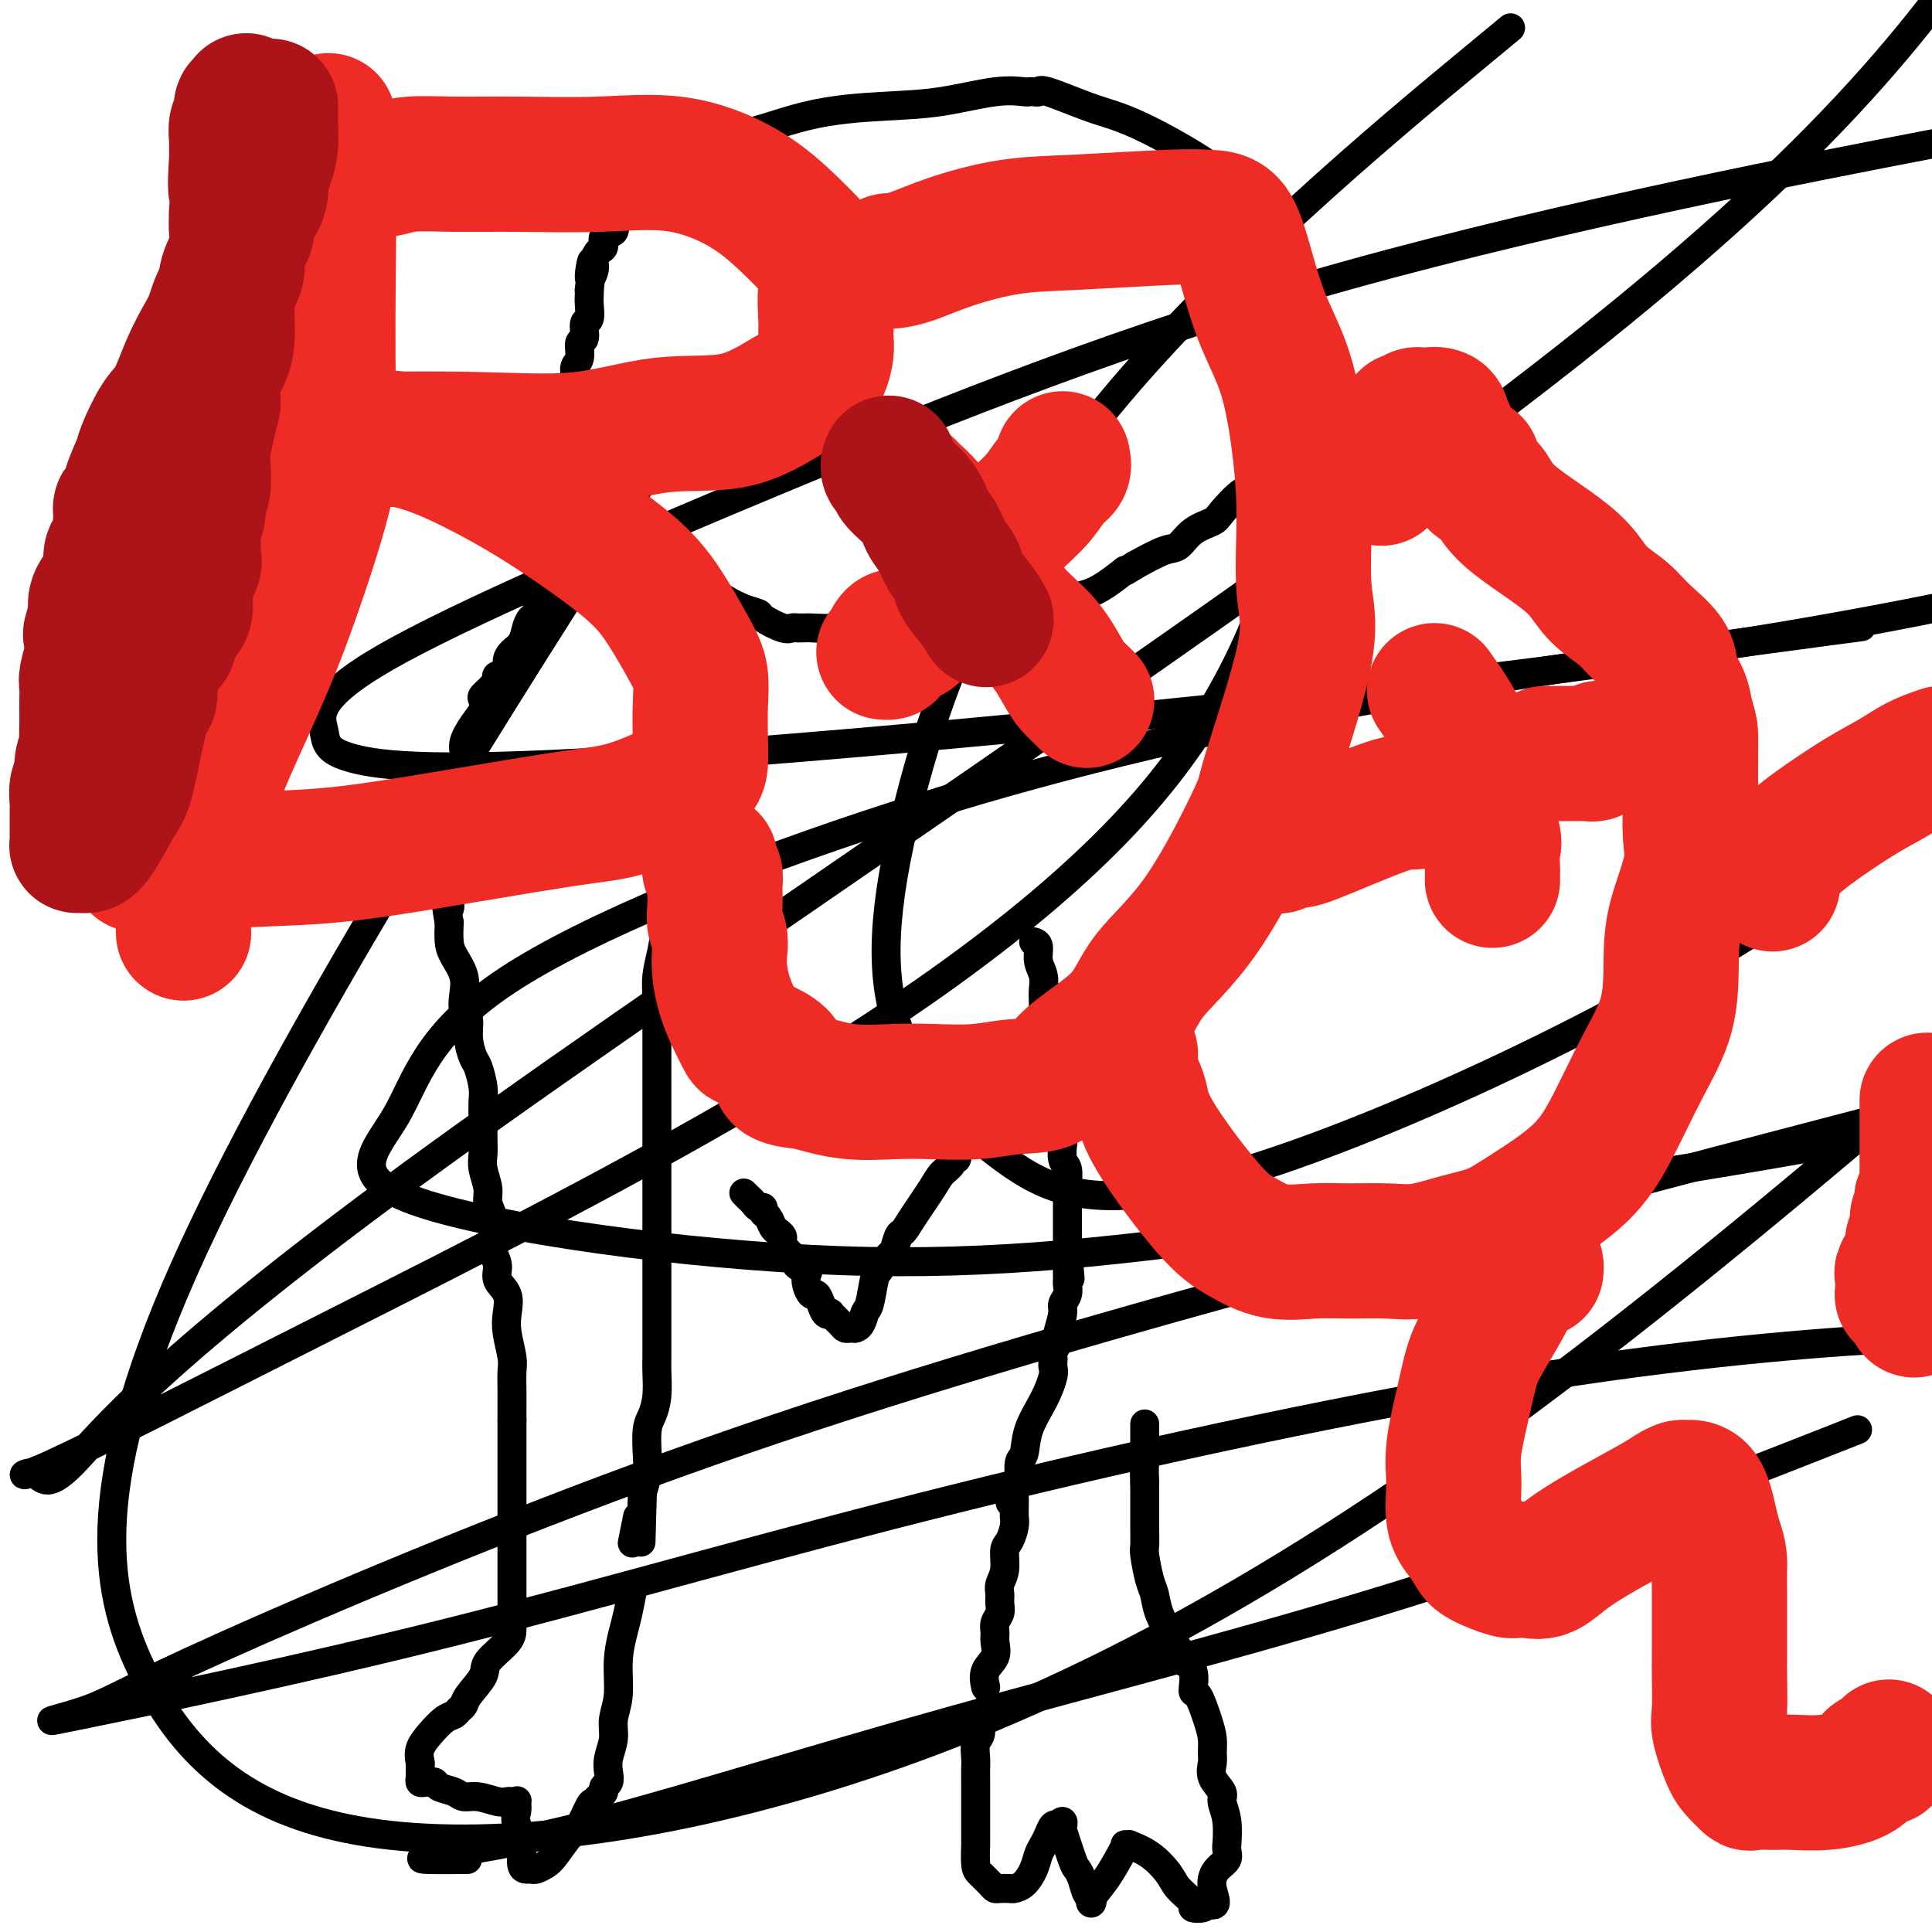
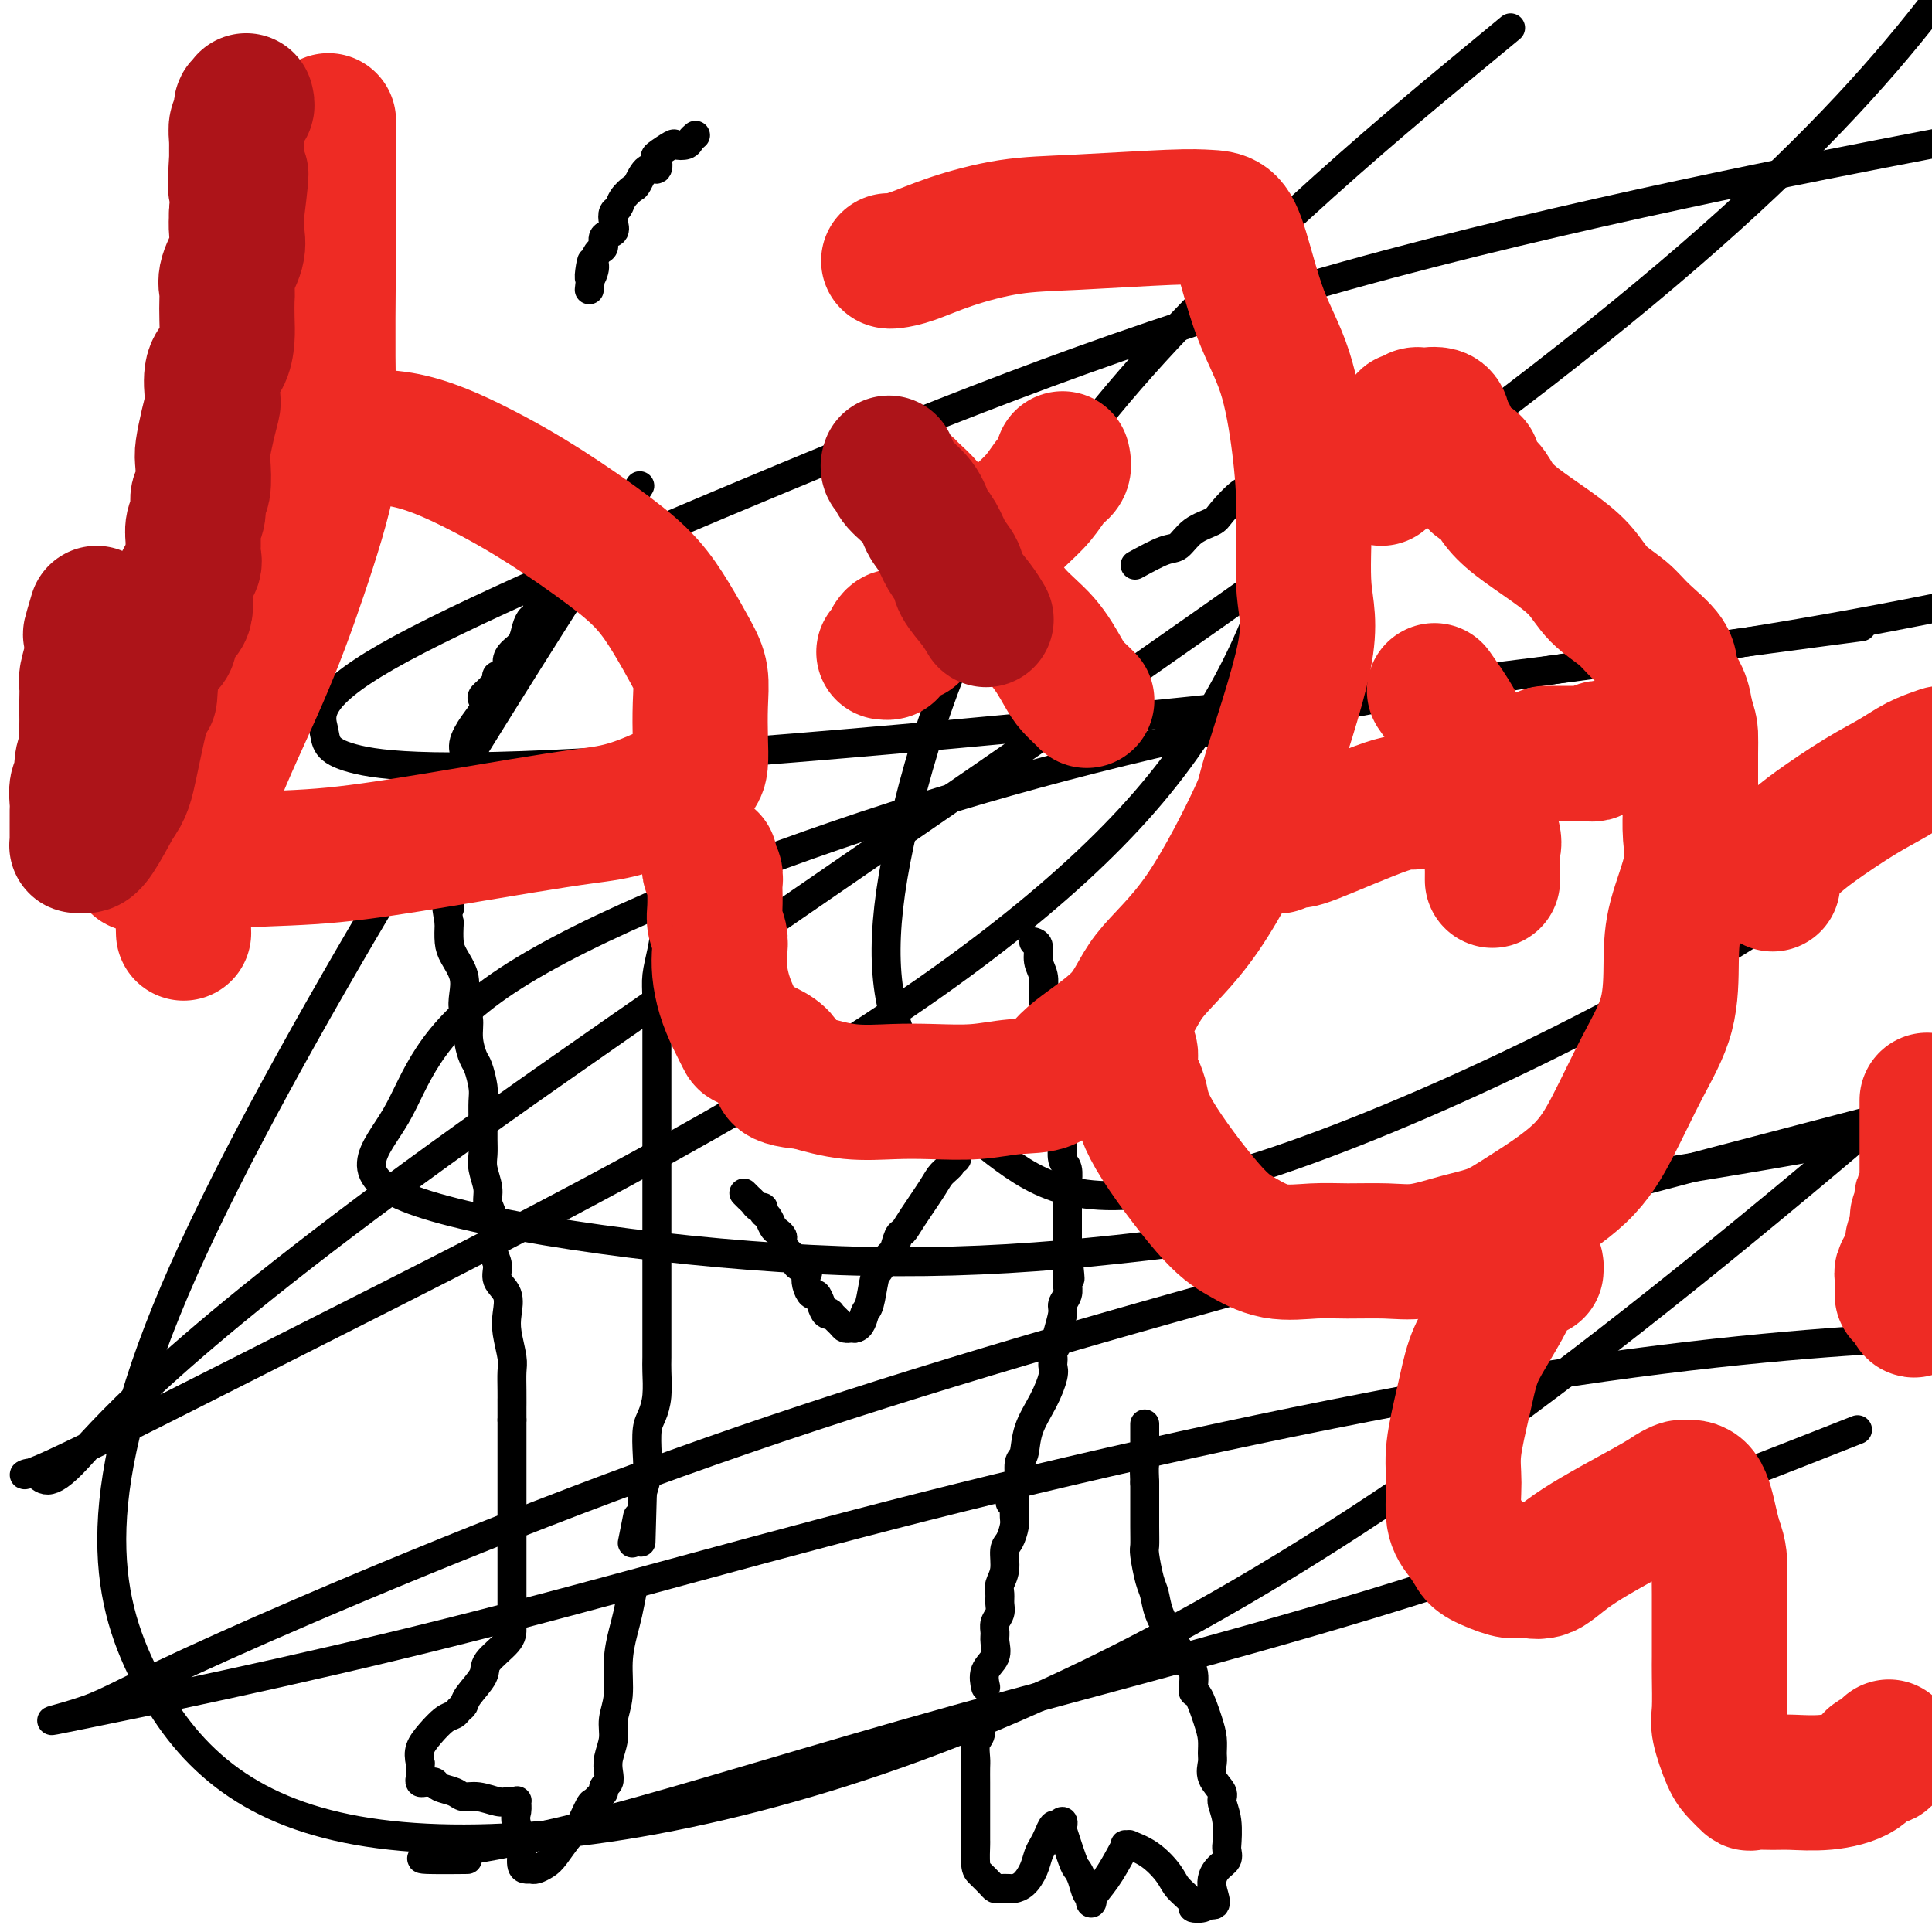
<svg xmlns="http://www.w3.org/2000/svg" viewBox="0 0 400 400" version="1.1">
  <g fill="none" stroke="#000000" stroke-width="6" stroke-linecap="round" stroke-linejoin="round">
    <path d="M154,247c0.331,0.342 0.662,0.683 1,1c0.338,0.317 0.682,0.609 1,1c0.318,0.391 0.610,0.882 1,1c0.390,0.118 0.878,-0.137 1,0c0.122,0.137 -0.121,0.667 0,1c0.121,0.333 0.606,0.470 1,1c0.394,0.530 0.696,1.454 1,2c0.304,0.546 0.611,0.713 1,1c0.389,0.287 0.859,0.693 1,1c0.141,0.307 -0.046,0.516 0,1c0.046,0.484 0.324,1.242 1,2c0.676,0.758 1.750,1.515 2,2c0.250,0.485 -0.322,0.698 0,1c0.322,0.302 1.539,0.692 2,1c0.461,0.308 0.165,0.533 0,1c-0.165,0.467 -0.199,1.176 0,2c0.199,0.824 0.632,1.762 1,2c0.368,0.238 0.671,-0.225 1,0c0.329,0.225 0.683,1.139 1,2c0.317,0.861 0.596,1.670 1,2c0.404,0.330 0.934,0.179 1,0c0.066,-0.179 -0.333,-0.388 0,0c0.333,0.388 1.399,1.372 2,2c0.601,0.628 0.739,0.900 1,1c0.261,0.100 0.646,0.029 1,0c0.354,-0.029 0.677,-0.014 1,0" />
    <path d="M177,275c1.335,-0.170 1.671,-2.095 2,-3c0.329,-0.905 0.651,-0.790 1,-2c0.349,-1.210 0.723,-3.747 1,-5c0.277,-1.253 0.455,-1.224 1,-2c0.545,-0.776 1.456,-2.357 2,-3c0.544,-0.643 0.720,-0.346 1,-1c0.280,-0.654 0.665,-2.258 1,-3c0.335,-0.742 0.619,-0.622 1,-1c0.381,-0.378 0.857,-1.254 2,-3c1.143,-1.746 2.951,-4.362 4,-6c1.049,-1.638 1.339,-2.299 2,-3c0.661,-0.701 1.694,-1.442 2,-2c0.306,-0.558 -0.114,-0.933 0,-1c0.114,-0.067 0.761,0.174 1,0c0.239,-0.174 0.068,-0.764 0,-1c-0.068,-0.236 -0.034,-0.118 0,0" />
    <path d="M214,195c0.453,0.153 0.906,0.305 1,1c0.094,0.695 -0.171,1.932 0,3c0.171,1.068 0.778,1.965 1,3c0.222,1.035 0.060,2.206 0,3c-0.060,0.794 -0.018,1.209 0,2c0.018,0.791 0.012,1.958 0,3c-0.012,1.042 -0.031,1.960 0,3c0.031,1.040 0.112,2.204 0,3c-0.112,0.796 -0.418,1.225 0,2c0.418,0.775 1.561,1.897 2,3c0.439,1.103 0.174,2.186 0,3c-0.174,0.814 -0.257,1.358 0,2c0.257,0.642 0.853,1.382 1,2c0.147,0.618 -0.157,1.116 0,2c0.157,0.884 0.773,2.156 1,3c0.227,0.844 0.065,1.260 0,2c-0.065,0.740 -0.031,1.802 0,2c0.031,0.198 0.061,-0.470 0,0c-0.061,0.470 -0.212,2.077 0,3c0.212,0.923 0.789,1.163 1,2c0.211,0.837 0.057,2.271 0,3c-0.057,0.729 -0.015,0.753 0,1c0.015,0.247 0.004,0.717 0,1c-0.004,0.283 -0.001,0.379 0,1c0.001,0.621 0.000,1.765 0,2c-0.000,0.235 -0.000,-0.441 0,0c0.000,0.441 0.000,1.999 0,3c-0.000,1.001 -0.000,1.443 0,2c0.000,0.557 0.000,1.227 0,2c-0.000,0.773 -0.000,1.649 0,2c0.000,0.351 0.000,0.175 0,0" />
    <path d="M221,259c1.083,10.306 0.290,4.071 0,2c-0.290,-2.071 -0.078,0.022 0,1c0.078,0.978 0.022,0.842 0,1c-0.022,0.158 -0.010,0.609 0,1c0.010,0.391 0.018,0.721 0,1c-0.018,0.279 -0.061,0.506 0,1c0.061,0.494 0.226,1.256 0,2c-0.226,0.744 -0.844,1.469 -1,2c-0.156,0.531 0.151,0.867 0,2c-0.151,1.133 -0.758,3.063 -1,4c-0.242,0.937 -0.117,0.881 0,1c0.117,0.119 0.227,0.413 0,1c-0.227,0.587 -0.792,1.468 -1,2c-0.208,0.532 -0.061,0.717 0,1c0.061,0.283 0.034,0.664 0,1c-0.034,0.336 -0.075,0.626 0,1c0.075,0.374 0.265,0.832 0,2c-0.265,1.168 -0.984,3.046 -2,5c-1.016,1.954 -2.327,3.985 -3,6c-0.673,2.015 -0.706,4.014 -1,5c-0.294,0.986 -0.848,0.958 -1,2c-0.152,1.042 0.100,3.155 0,4c-0.100,0.845 -0.550,0.423 -1,0" />
    <path d="M210,307c-1.702,7.605 -0.456,2.616 0,1c0.456,-1.616 0.122,0.140 0,1c-0.122,0.860 -0.033,0.825 0,1c0.033,0.175 0.010,0.559 0,1c-0.010,0.441 -0.005,0.937 0,1c0.005,0.063 0.011,-0.308 0,0c-0.011,0.308 -0.041,1.296 0,2c0.041,0.704 0.151,1.123 0,2c-0.151,0.877 -0.562,2.213 -1,3c-0.438,0.787 -0.902,1.026 -1,2c-0.098,0.974 0.171,2.684 0,4c-0.171,1.316 -0.782,2.239 -1,3c-0.218,0.761 -0.044,1.359 0,2c0.044,0.641 -0.041,1.326 0,2c0.041,0.674 0.209,1.339 0,2c-0.209,0.661 -0.796,1.320 -1,2c-0.204,0.680 -0.027,1.381 0,2c0.027,0.619 -0.098,1.158 0,2c0.098,0.842 0.418,1.989 0,3c-0.418,1.011 -1.574,1.888 -2,3c-0.426,1.112 -0.122,2.461 0,3c0.122,0.539 0.061,0.270 0,0" />
    <path d="M204,354c-0.453,0.545 -0.906,1.090 -1,2c-0.094,0.910 0.171,2.186 0,3c-0.171,0.814 -0.778,1.168 -1,2c-0.222,0.832 -0.060,2.142 0,3c0.060,0.858 0.016,1.264 0,2c-0.016,0.736 -0.004,1.802 0,3c0.004,1.198 0.001,2.528 0,3c-0.001,0.472 -0.000,0.084 0,1c0.000,0.916 -0.000,3.135 0,4c0.000,0.865 0.002,0.378 0,1c-0.002,0.622 -0.008,2.355 0,3c0.008,0.645 0.030,0.201 0,1c-0.030,0.799 -0.111,2.841 0,4c0.111,1.159 0.415,1.435 1,2c0.585,0.565 1.451,1.420 2,2c0.549,0.580 0.780,0.886 1,1c0.220,0.114 0.430,0.036 1,0c0.570,-0.036 1.501,-0.030 2,0c0.499,0.030 0.568,0.083 1,0c0.432,-0.083 1.229,-0.301 2,-1c0.771,-0.699 1.516,-1.879 2,-3c0.484,-1.121 0.707,-2.181 1,-3c0.293,-0.819 0.656,-1.395 1,-2c0.344,-0.605 0.670,-1.240 1,-2c0.330,-0.760 0.666,-1.646 1,-2c0.334,-0.354 0.667,-0.177 1,0" />
    <path d="M219,378c1.339,-1.827 1.185,-0.394 1,0c-0.185,0.394 -0.401,-0.252 0,1c0.401,1.252 1.417,4.401 2,6c0.583,1.599 0.731,1.648 1,2c0.269,0.352 0.658,1.008 1,2c0.342,0.992 0.636,2.322 1,3c0.364,0.678 0.798,0.704 1,1c0.202,0.296 0.174,0.860 0,1c-0.174,0.140 -0.493,-0.145 0,-1c0.493,-0.855 1.797,-2.281 3,-4c1.203,-1.719 2.305,-3.730 3,-5c0.695,-1.270 0.982,-1.800 1,-2c0.018,-0.200 -0.234,-0.069 0,0c0.234,0.069 0.953,0.076 1,0c0.047,-0.076 -0.578,-0.234 0,0c0.578,0.234 2.360,0.861 4,2c1.640,1.139 3.140,2.789 4,4c0.860,1.211 1.081,1.982 2,3c0.919,1.018 2.535,2.283 3,3c0.465,0.717 -0.221,0.885 0,1c0.221,0.115 1.349,0.176 2,0c0.651,-0.176 0.826,-0.588 1,-1" />
    <path d="M250,394c2.674,1.394 1.357,-1.120 1,-3c-0.357,-1.880 0.244,-3.127 1,-4c0.756,-0.873 1.668,-1.374 2,-2c0.332,-0.626 0.085,-1.379 0,-2c-0.085,-0.621 -0.007,-1.110 0,-1c0.007,0.110 -0.058,0.820 0,0c0.058,-0.820 0.240,-3.168 0,-5c-0.240,-1.832 -0.902,-3.147 -1,-4c-0.098,-0.853 0.366,-1.242 0,-2c-0.366,-0.758 -1.564,-1.884 -2,-3c-0.436,-1.116 -0.109,-2.223 0,-3c0.109,-0.777 0.000,-1.224 0,-2c-0.000,-0.776 0.107,-1.881 0,-3c-0.107,-1.119 -0.429,-2.251 -1,-4c-0.571,-1.749 -1.391,-4.116 -2,-5c-0.609,-0.884 -1.007,-0.285 -1,-1c0.007,-0.715 0.420,-2.742 0,-4c-0.420,-1.258 -1.675,-1.746 -2,-2c-0.325,-0.254 0.278,-0.274 0,-1c-0.278,-0.726 -1.436,-2.159 -2,-3c-0.564,-0.841 -0.533,-1.090 -1,-2c-0.467,-0.910 -1.432,-2.480 -2,-4c-0.568,-1.520 -0.741,-2.990 -1,-4c-0.259,-1.010 -0.605,-1.561 -1,-3c-0.395,-1.439 -0.838,-3.767 -1,-5c-0.162,-1.233 -0.044,-1.370 0,-2c0.044,-0.630 0.012,-1.751 0,-4c-0.012,-2.249 -0.006,-5.624 0,-9" />
    <path d="M237,307c-0.155,-3.745 -0.041,-3.107 0,-4c0.041,-0.893 0.011,-3.317 0,-5c-0.011,-1.683 -0.003,-2.624 0,-3c0.003,-0.376 0.002,-0.188 0,0" />
    <path d="M141,170c0.089,0.981 0.179,1.962 0,4c-0.179,2.038 -0.626,5.132 -1,7c-0.374,1.868 -0.675,2.509 -1,4c-0.325,1.491 -0.676,3.833 -1,6c-0.324,2.167 -0.623,4.158 -1,6c-0.377,1.842 -0.833,3.533 -1,5c-0.167,1.467 -0.045,2.709 0,5c0.045,2.291 0.012,5.630 0,7c-0.012,1.370 -0.003,0.772 0,2c0.003,1.228 0.001,4.283 0,6c-0.001,1.717 -0.000,2.096 0,3c0.000,0.904 0.000,2.333 0,4c-0.000,1.667 -0.000,3.573 0,5c0.000,1.427 0.000,2.375 0,4c-0.000,1.625 -0.000,3.929 0,6c0.000,2.071 0.000,3.911 0,6c-0.000,2.089 -0.000,4.427 0,6c0.000,1.573 0.000,2.382 0,4c-0.000,1.618 -0.000,4.045 0,6c0.000,1.955 0.001,3.439 0,5c-0.001,1.561 -0.003,3.198 0,5c0.003,1.802 0.011,3.768 0,5c-0.011,1.232 -0.042,1.729 0,3c0.042,1.271 0.156,3.315 0,5c-0.156,1.685 -0.580,3.009 -1,4c-0.420,0.991 -0.834,1.647 -1,3c-0.166,1.353 -0.083,3.403 0,5c0.083,1.597 0.167,2.742 0,4c-0.167,1.258 -0.583,2.629 -1,4" />
    <path d="M133,309c-0.500,17.833 -0.250,8.917 0,0" />
    <path d="M132,314c-0.417,2.083 -0.833,4.167 -1,5c-0.167,0.833 -0.083,0.417 0,0" />
    <path d="M131,329c-0.342,1.794 -0.684,3.589 -1,5c-0.316,1.411 -0.605,2.439 -1,4c-0.395,1.561 -0.894,3.657 -1,6c-0.106,2.343 0.182,4.935 0,7c-0.182,2.065 -0.832,3.604 -1,5c-0.168,1.396 0.147,2.650 0,4c-0.147,1.350 -0.757,2.795 -1,4c-0.243,1.205 -0.121,2.168 0,3c0.121,0.832 0.239,1.533 0,2c-0.239,0.467 -0.837,0.699 -1,1c-0.163,0.301 0.108,0.669 0,1c-0.108,0.331 -0.594,0.625 -1,1c-0.406,0.375 -0.731,0.832 -1,1c-0.269,0.168 -0.480,0.048 -1,1c-0.520,0.952 -1.347,2.977 -2,4c-0.653,1.023 -1.131,1.045 -2,2c-0.869,0.955 -2.131,2.845 -3,4c-0.869,1.155 -1.347,1.577 -2,2c-0.653,0.423 -1.481,0.848 -2,1c-0.519,0.152 -0.730,0.033 -1,0c-0.270,-0.033 -0.598,0.022 -1,0c-0.402,-0.022 -0.877,-0.121 -1,-1c-0.123,-0.879 0.108,-2.537 0,-4c-0.108,-1.463 -0.554,-2.732 -1,-4" />
    <path d="M107,378c-0.461,-1.951 -0.112,-2.327 0,-3c0.112,-0.673 -0.013,-1.643 0,-2c0.013,-0.357 0.163,-0.100 0,0c-0.163,0.100 -0.638,0.042 -1,0c-0.362,-0.042 -0.609,-0.067 -1,0c-0.391,0.067 -0.924,0.225 -2,0c-1.076,-0.225 -2.694,-0.835 -4,-1c-1.306,-0.165 -2.300,0.113 -3,0c-0.700,-0.113 -1.104,-0.619 -2,-1c-0.896,-0.381 -2.282,-0.637 -3,-1c-0.718,-0.363 -0.767,-0.832 -1,-1c-0.233,-0.168 -0.651,-0.033 -1,0c-0.349,0.033 -0.629,-0.035 -1,0c-0.371,0.035 -0.831,0.174 -1,0c-0.169,-0.174 -0.045,-0.662 0,-1c0.045,-0.338 0.013,-0.525 0,-1c-0.013,-0.475 -0.006,-1.237 0,-2" />
    <path d="M87,365c-0.235,-1.162 -0.323,-2.066 0,-3c0.323,-0.934 1.057,-1.899 2,-3c0.943,-1.101 2.096,-2.337 3,-3c0.904,-0.663 1.560,-0.751 2,-1c0.440,-0.249 0.664,-0.659 1,-1c0.336,-0.341 0.784,-0.612 1,-1c0.216,-0.388 0.202,-0.893 1,-2c0.798,-1.107 2.410,-2.814 3,-4c0.590,-1.186 0.158,-1.849 1,-3c0.842,-1.151 2.958,-2.790 4,-4c1.042,-1.210 1.011,-1.993 1,-3c-0.011,-1.007 -0.003,-2.239 0,-3c0.003,-0.761 0.001,-1.051 0,-2c-0.001,-0.949 -0.000,-2.556 0,-4c0.000,-1.444 0.000,-2.726 0,-3c-0.000,-0.274 -0.000,0.460 0,0c0.000,-0.460 0.000,-2.114 0,-3c-0.000,-0.886 -0.000,-1.002 0,-2c0.000,-0.998 0.000,-2.876 0,-4c-0.000,-1.124 -0.000,-1.493 0,-2c0.000,-0.507 0.000,-1.150 0,-2c-0.000,-0.850 -0.000,-1.907 0,-3c0.000,-1.093 0.000,-2.224 0,-3c-0.000,-0.776 -0.000,-1.198 0,-2c0.000,-0.802 0.000,-1.985 0,-3c-0.000,-1.015 -0.000,-1.861 0,-3c0.000,-1.139 0.000,-2.569 0,-4" />
    <path d="M106,294c-0.001,-7.206 -0.004,-3.722 0,-3c0.004,0.722 0.015,-1.317 0,-3c-0.015,-1.683 -0.054,-3.010 0,-4c0.054,-0.990 0.203,-1.644 0,-3c-0.203,-1.356 -0.757,-3.416 -1,-5c-0.243,-1.584 -0.174,-2.693 0,-4c0.174,-1.307 0.453,-2.813 0,-4c-0.453,-1.187 -1.637,-2.054 -2,-3c-0.363,-0.946 0.095,-1.972 0,-3c-0.095,-1.028 -0.742,-2.059 -1,-3c-0.258,-0.941 -0.125,-1.792 0,-3c0.125,-1.208 0.244,-2.774 0,-4c-0.244,-1.226 -0.850,-2.112 -1,-3c-0.150,-0.888 0.156,-1.776 0,-3c-0.156,-1.224 -0.774,-2.782 -1,-4c-0.226,-1.218 -0.060,-2.096 0,-3c0.060,-0.904 0.013,-1.836 0,-3c-0.013,-1.164 0.008,-2.561 0,-4c-0.008,-1.439 -0.045,-2.919 0,-4c0.045,-1.081 0.171,-1.764 0,-3c-0.171,-1.236 -0.638,-3.026 -1,-4c-0.362,-0.974 -0.619,-1.131 -1,-2c-0.381,-0.869 -0.885,-2.451 -1,-4c-0.115,-1.549 0.159,-3.065 0,-4c-0.159,-0.935 -0.750,-1.288 -1,-2c-0.250,-0.712 -0.158,-1.782 0,-3c0.158,-1.218 0.383,-2.584 0,-4c-0.383,-1.416 -1.372,-2.881 -2,-4c-0.628,-1.119 -0.894,-1.891 -1,-3c-0.106,-1.109 -0.053,-2.554 0,-4" />
    <path d="M93,191c-1.083,-5.818 -0.290,-3.362 0,-3c0.290,0.362 0.078,-1.368 0,-3c-0.078,-1.632 -0.021,-3.164 0,-4c0.021,-0.836 0.006,-0.975 0,-2c-0.006,-1.025 -0.003,-2.936 0,-4c0.003,-1.064 0.005,-1.282 0,-2c-0.005,-0.718 -0.018,-1.935 0,-3c0.018,-1.065 0.065,-1.979 0,-3c-0.065,-1.021 -0.243,-2.148 0,-3c0.243,-0.852 0.908,-1.428 1,-2c0.092,-0.572 -0.388,-1.140 0,-2c0.388,-0.860 1.646,-2.013 2,-3c0.354,-0.987 -0.194,-1.808 0,-3c0.194,-1.192 1.130,-2.756 2,-4c0.870,-1.244 1.673,-2.169 2,-3c0.327,-0.831 0.177,-1.567 0,-2c-0.177,-0.433 -0.379,-0.563 0,-1c0.379,-0.437 1.341,-1.181 2,-2c0.659,-0.819 1.016,-1.714 1,-2c-0.016,-0.286 -0.404,0.038 0,0c0.404,-0.038 1.600,-0.436 2,-1c0.400,-0.564 0.005,-1.293 0,-2c-0.005,-0.707 0.380,-1.392 1,-2c0.620,-0.608 1.474,-1.140 2,-2c0.526,-0.860 0.723,-2.046 1,-3c0.277,-0.954 0.635,-1.674 1,-2c0.365,-0.326 0.739,-0.259 1,-1c0.261,-0.741 0.410,-2.291 1,-3c0.590,-0.709 1.620,-0.575 2,-1c0.380,-0.425 0.108,-1.407 0,-2c-0.108,-0.593 -0.054,-0.796 0,-1" />
-     <path d="M114,120c3.199,-6.473 1.197,-2.654 1,-2c-0.197,0.654 1.410,-1.857 2,-3c0.590,-1.143 0.162,-0.917 0,-1c-0.162,-0.083 -0.057,-0.476 0,-1c0.057,-0.524 0.068,-1.180 0,-2c-0.068,-0.820 -0.214,-1.805 0,-3c0.214,-1.195 0.789,-2.600 1,-3c0.211,-0.400 0.056,0.206 0,0c-0.056,-0.206 -0.015,-1.225 0,-2c0.015,-0.775 0.004,-1.306 0,-2c-0.004,-0.694 -0.001,-1.552 0,-2c0.001,-0.448 0.000,-0.488 0,-1c-0.000,-0.512 -0.000,-1.497 0,-2c0.000,-0.503 0.000,-0.524 0,-1c-0.000,-0.476 -0.000,-1.406 0,-2c0.000,-0.594 0.000,-0.851 0,-2c-0.000,-1.149 -0.001,-3.189 0,-4c0.001,-0.811 0.004,-0.391 0,-1c-0.004,-0.609 -0.016,-2.246 0,-3c0.016,-0.754 0.061,-0.623 0,-1c-0.061,-0.377 -0.228,-1.261 0,-2c0.228,-0.739 0.850,-1.334 1,-2c0.150,-0.666 -0.171,-1.405 0,-2c0.171,-0.595 0.834,-1.047 1,-2c0.166,-0.953 -0.166,-2.409 0,-3c0.166,-0.591 0.829,-0.319 1,-1c0.171,-0.681 -0.150,-2.315 0,-3c0.150,-0.685 0.772,-0.421 1,-1c0.228,-0.579 0.061,-2.002 0,-3c-0.061,-0.998 -0.018,-1.571 0,-2c0.018,-0.429 0.009,-0.715 0,-1" />
    <path d="M122,60c1.174,-9.925 0.109,-4.738 0,-3c-0.109,1.738 0.739,0.028 1,-1c0.261,-1.028 -0.066,-1.374 0,-2c0.066,-0.626 0.526,-1.532 1,-2c0.474,-0.468 0.963,-0.496 1,-1c0.037,-0.504 -0.379,-1.482 0,-2c0.379,-0.518 1.554,-0.575 2,-1c0.446,-0.425 0.165,-1.217 0,-2c-0.165,-0.783 -0.214,-1.555 0,-2c0.214,-0.445 0.690,-0.562 1,-1c0.310,-0.438 0.455,-1.198 1,-2c0.545,-0.802 1.492,-1.648 2,-2c0.508,-0.352 0.578,-0.212 1,-1c0.422,-0.788 1.196,-2.506 2,-3c0.804,-0.494 1.639,0.235 2,0c0.361,-0.235 0.247,-1.435 0,-2c-0.247,-0.565 -0.627,-0.494 0,-1c0.627,-0.506 2.262,-1.589 3,-2c0.738,-0.411 0.579,-0.152 1,0c0.421,0.152 1.421,0.195 2,0c0.579,-0.195 0.737,-0.627 1,-1c0.263,-0.373 0.632,-0.686 1,-1" />
-     <path d="M144,28c3.441,-1.799 4.544,0.204 8,0c3.456,-0.204 9.266,-2.615 15,-4c5.734,-1.385 11.392,-1.744 16,-2c4.608,-0.256 8.166,-0.408 12,-1c3.834,-0.592 7.945,-1.622 11,-2c3.055,-0.378 5.054,-0.104 6,0c0.946,0.104 0.839,0.038 1,0c0.161,-0.038 0.589,-0.047 1,0c0.411,0.047 0.804,0.149 1,0c0.196,-0.149 0.193,-0.550 2,0c1.807,0.550 5.422,2.050 8,3c2.578,0.950 4.119,1.350 6,2c1.881,0.650 4.100,1.551 7,3c2.900,1.449 6.479,3.448 9,5c2.521,1.552 3.984,2.658 5,3c1.016,0.342 1.585,-0.079 2,0c0.415,0.079 0.674,0.657 1,1c0.326,0.343 0.717,0.452 1,1c0.283,0.548 0.457,1.536 1,2c0.543,0.464 1.455,0.403 2,1c0.545,0.597 0.724,1.853 1,3c0.276,1.147 0.650,2.185 1,3c0.350,0.815 0.675,1.408 1,2" />
    <path d="M262,48c1.467,2.754 1.636,3.638 2,4c0.364,0.362 0.924,0.203 1,1c0.076,0.797 -0.334,2.551 0,4c0.334,1.449 1.410,2.593 2,4c0.590,1.407 0.694,3.077 1,4c0.306,0.923 0.814,1.100 1,2c0.186,0.900 0.050,2.525 0,3c-0.050,0.475 -0.013,-0.200 0,0c0.013,0.200 0.004,1.275 0,2c-0.004,0.725 -0.001,1.101 0,2c0.001,0.899 -0.000,2.320 0,3c0.000,0.680 0.002,0.618 0,1c-0.002,0.382 -0.009,1.208 0,2c0.009,0.792 0.032,1.549 0,2c-0.032,0.451 -0.121,0.596 0,1c0.121,0.404 0.451,1.067 0,2c-0.451,0.933 -1.682,2.137 -2,3c-0.318,0.863 0.276,1.384 0,2c-0.276,0.616 -1.422,1.325 -2,2c-0.578,0.675 -0.590,1.316 -1,2c-0.410,0.684 -1.220,1.412 -2,2c-0.780,0.588 -1.530,1.036 -2,2c-0.470,0.964 -0.660,2.445 -1,3c-0.340,0.555 -0.829,0.184 -2,1c-1.171,0.816 -3.024,2.819 -4,4c-0.976,1.181 -1.074,1.540 -2,2c-0.926,0.460 -2.681,1.020 -4,2c-1.319,0.980 -2.201,2.379 -3,3c-0.799,0.621 -1.514,0.463 -3,1c-1.486,0.537 -3.743,1.768 -6,3" />
-     <path d="M235,117c-3.978,2.550 -1.923,0.925 -2,1c-0.077,0.075 -2.286,1.851 -4,3c-1.714,1.149 -2.934,1.671 -4,2c-1.066,0.329 -1.978,0.465 -3,1c-1.022,0.535 -2.153,1.468 -4,2c-1.847,0.532 -4.410,0.664 -6,1c-1.590,0.336 -2.209,0.875 -3,1c-0.791,0.125 -1.755,-0.163 -3,0c-1.245,0.163 -2.770,0.776 -4,1c-1.230,0.224 -2.166,0.060 -3,0c-0.834,-0.060 -1.567,-0.016 -3,0c-1.433,0.016 -3.566,0.003 -5,0c-1.434,-0.003 -2.169,0.003 -3,0c-0.831,-0.003 -1.757,-0.015 -3,0c-1.243,0.015 -2.801,0.057 -5,0c-2.199,-0.057 -5.037,-0.211 -6,0c-0.963,0.211 -0.051,0.789 -1,1c-0.949,0.211 -3.760,0.056 -5,0c-1.240,-0.056 -0.910,-0.013 -1,0c-0.090,0.013 -0.599,-0.003 -1,0c-0.401,0.003 -0.694,0.026 -1,0c-0.306,-0.026 -0.626,-0.100 -1,0c-0.374,0.100 -0.803,0.374 -2,0c-1.197,-0.374 -3.161,-1.398 -4,-2c-0.839,-0.602 -0.553,-0.784 -1,-1c-0.447,-0.216 -1.628,-0.467 -3,-1c-1.372,-0.533 -2.935,-1.349 -4,-2c-1.065,-0.651 -1.633,-1.137 -3,-2c-1.367,-0.863 -3.533,-2.104 -5,-3c-1.467,-0.896 -2.233,-1.448 -3,-2" />
    <path d="M139,117c-5.271,-2.611 -3.948,-2.639 -4,-3c-0.052,-0.361 -1.480,-1.055 -3,-2c-1.520,-0.945 -3.132,-2.141 -4,-3c-0.868,-0.859 -0.991,-1.381 -2,-2c-1.009,-0.619 -2.904,-1.336 -4,-2c-1.096,-0.664 -1.394,-1.274 -2,-2c-0.606,-0.726 -1.522,-1.567 -2,-2c-0.478,-0.433 -0.520,-0.456 -1,-1c-0.480,-0.544 -1.398,-1.608 -2,-2c-0.602,-0.392 -0.886,-0.112 -1,0c-0.114,0.112 -0.057,0.056 0,0" />
    <path d="M263,66c1.602,0.548 3.203,1.096 4,4c0.797,2.904 0.789,8.164 1,15c0.211,6.836 0.639,15.248 -3,29c-3.639,13.752 -11.347,32.845 -28,52c-16.653,19.155 -42.251,38.371 -73,57c-30.749,18.629 -66.650,36.669 -95,51c-28.350,14.331 -49.148,24.952 -58,29c-8.852,4.048 -5.756,1.524 -4,2c1.756,0.476 2.172,3.952 8,-2c5.828,-5.952 17.069,-21.333 76,-64c58.931,-42.667 165.552,-112.619 228,-161c62.448,-48.381 80.724,-75.190 99,-102" />
    <path d="M122,117c9.065,-14.246 18.131,-28.491 0,0c-18.131,28.491 -63.457,99.720 -84,146c-20.543,46.280 -16.303,67.611 -8,84c8.303,16.389 20.669,27.836 44,32c23.331,4.164 57.628,1.044 97,-11c39.372,-12.044 83.821,-33.013 140,-74c56.179,-40.987 124.090,-101.994 192,-163" />
    <path d="M304,13c7.587,-6.276 15.175,-12.551 0,0c-15.175,12.551 -53.112,43.930 -77,74c-23.888,30.070 -33.726,58.832 -39,80c-5.274,21.168 -5.982,34.741 -2,46c3.982,11.259 12.655,20.203 22,27c9.345,6.797 19.362,11.445 48,3c28.638,-8.445 75.897,-29.984 110,-52c34.103,-22.016 55.052,-44.508 76,-67" />
    <path d="M399,30c10.678,-2.054 21.356,-4.109 0,0c-21.356,4.109 -74.745,14.380 -120,27c-45.255,12.620 -82.375,27.587 -117,42c-34.625,14.413 -66.756,28.270 -82,37c-15.244,8.730 -13.601,12.331 -13,15c0.601,2.669 0.161,4.406 6,6c5.839,1.594 17.957,3.044 63,0c45.043,-3.044 123.012,-10.584 175,-17c51.988,-6.416 77.994,-11.708 104,-17" />
    <path d="M376,131c8.167,-1.081 16.333,-2.162 0,0c-16.333,2.162 -57.166,7.568 -93,14c-35.834,6.432 -66.670,13.890 -98,24c-31.330,10.110 -63.153,22.871 -80,34c-16.847,11.129 -18.719,20.625 -23,28c-4.281,7.375 -10.970,12.628 5,18c15.970,5.372 54.600,10.863 87,12c32.400,1.137 58.569,-2.078 94,-7c35.431,-4.922 80.123,-11.549 110,-17c29.877,-5.451 44.938,-9.725 60,-14" />
    <path d="M376,235c10.208,-2.671 20.416,-5.342 0,0c-20.416,5.342 -71.455,18.696 -116,31c-44.545,12.304 -82.594,23.556 -120,37c-37.406,13.444 -74.168,29.080 -94,38c-19.832,8.920 -22.733,11.125 -28,13c-5.267,1.875 -12.898,3.419 -1,1c11.898,-2.419 43.326,-8.803 76,-17c32.674,-8.197 66.593,-18.207 106,-28c39.407,-9.793 84.302,-19.367 120,-25c35.698,-5.633 62.199,-7.324 75,-8c12.801,-0.676 11.900,-0.338 11,0" />
    <path d="M377,299c6.577,-2.591 13.155,-5.181 0,0c-13.155,5.181 -46.042,18.134 -80,29c-33.958,10.866 -68.986,19.643 -99,28c-30.014,8.357 -55.015,16.292 -73,21c-17.985,4.708 -28.955,6.190 -34,7c-5.045,0.810 -4.166,0.949 -2,1c2.166,0.051 5.619,0.015 7,0c1.381,-0.015 0.691,-0.007 0,0" />
  </g>
  <g fill="none" stroke="#EE2B24" stroke-width="28" stroke-linecap="round" stroke-linejoin="round">
    <path d="M68,25c0.003,1.385 0.005,2.770 0,5c-0.005,2.230 -0.018,5.304 0,8c0.018,2.696 0.068,5.012 0,13c-0.068,7.988 -0.254,21.646 0,30c0.254,8.354 0.947,11.404 0,17c-0.947,5.596 -3.536,13.740 -6,21c-2.464,7.260 -4.804,13.637 -8,21c-3.196,7.363 -7.249,15.710 -10,23c-2.751,7.290 -4.201,13.521 -5,18c-0.799,4.479 -0.946,7.206 -1,9c-0.054,1.794 -0.015,2.655 0,3c0.015,0.345 0.008,0.172 0,0" />
-     <path d="M74,36c0.229,0.114 0.458,0.228 1,0c0.542,-0.228 1.397,-0.797 2,-1c0.603,-0.203 0.953,-0.040 1,0c0.047,0.040 -0.208,-0.042 0,0c0.208,0.042 0.880,0.208 2,0c1.120,-0.208 2.687,-0.791 5,-1c2.313,-0.209 5.371,-0.043 9,0c3.629,0.043 7.829,-0.036 13,0c5.171,0.036 11.313,0.186 17,0c5.687,-0.186 10.917,-0.709 16,0c5.083,0.709 10.017,2.650 14,5c3.983,2.350 7.014,5.108 10,8c2.986,2.892 5.925,5.916 7,8c1.075,2.084 0.284,3.226 0,5c-0.284,1.774 -0.063,4.180 0,6c0.063,1.820 -0.034,3.052 0,4c0.034,0.948 0.197,1.610 0,3c-0.197,1.390 -0.755,3.508 -2,5c-1.245,1.492 -3.178,2.357 -6,4c-2.822,1.643 -6.535,4.062 -11,5c-4.465,0.938 -9.682,0.395 -15,1c-5.318,0.605 -10.736,2.358 -17,3c-6.264,0.642 -13.375,0.172 -22,0c-8.625,-0.172 -18.766,-0.046 -24,0c-5.234,0.046 -5.563,0.012 -6,0c-0.437,-0.012 -0.982,-0.004 -1,0c-0.018,0.004 0.491,0.002 1,0" />
    <path d="M68,91c-12.751,0.600 -2.630,0.099 1,0c3.630,-0.099 0.769,0.205 2,0c1.231,-0.205 6.555,-0.917 12,0c5.445,0.917 11.012,3.464 16,6c4.988,2.536 9.398,5.063 14,8c4.602,2.937 9.394,6.286 13,9c3.606,2.714 6.024,4.793 8,7c1.976,2.207 3.510,4.543 5,7c1.490,2.457 2.936,5.035 4,7c1.064,1.965 1.747,3.318 2,5c0.253,1.682 0.076,3.694 0,6c-0.076,2.306 -0.051,4.908 0,7c0.051,2.092 0.129,3.676 0,5c-0.129,1.324 -0.466,2.388 -3,4c-2.534,1.612 -7.264,3.773 -11,5c-3.736,1.227 -6.476,1.519 -10,2c-3.524,0.481 -7.830,1.152 -13,2c-5.170,0.848 -11.204,1.873 -18,3c-6.796,1.127 -14.354,2.354 -21,3c-6.646,0.646 -12.379,0.709 -18,1c-5.621,0.291 -11.129,0.809 -15,1c-3.871,0.191 -6.106,0.055 -7,0c-0.894,-0.055 -0.447,-0.027 0,0" />
    <path d="M184,54c0.135,0.045 0.271,0.090 1,0c0.729,-0.090 2.052,-0.315 4,-1c1.948,-0.685 4.519,-1.830 8,-3c3.481,-1.170 7.870,-2.366 12,-3c4.130,-0.634 8.001,-0.708 14,-1c5.999,-0.292 14.126,-0.802 19,-1c4.874,-0.198 6.495,-0.084 8,0c1.505,0.084 2.893,0.137 4,1c1.107,0.863 1.933,2.537 3,6c1.067,3.463 2.375,8.717 4,13c1.625,4.283 3.567,7.597 5,12c1.433,4.403 2.358,9.896 3,15c0.642,5.104 1.000,9.821 1,15c0.000,5.179 -0.357,10.821 0,15c0.357,4.179 1.428,6.894 0,14c-1.428,7.106 -5.355,18.603 -7,24c-1.645,5.397 -1.007,4.693 -3,9c-1.993,4.307 -6.617,13.623 -11,20c-4.383,6.377 -8.526,9.813 -11,13c-2.474,3.187 -3.281,6.126 -6,9c-2.719,2.874 -7.351,5.684 -10,8c-2.649,2.316 -3.314,4.137 -5,5c-1.686,0.863 -4.394,0.769 -7,1c-2.606,0.231 -5.110,0.788 -8,1c-2.890,0.212 -6.166,0.077 -9,0c-2.834,-0.077 -5.224,-0.098 -8,0c-2.776,0.098 -5.936,0.314 -9,0c-3.064,-0.314 -6.032,-1.157 -9,-2" />
    <path d="M167,224c-8.529,-0.667 -4.852,-2.333 -5,-4c-0.148,-1.667 -4.120,-3.334 -6,-4c-1.880,-0.666 -1.667,-0.331 -2,-1c-0.333,-0.669 -1.213,-2.342 -2,-4c-0.787,-1.658 -1.483,-3.301 -2,-5c-0.517,-1.699 -0.857,-3.454 -1,-5c-0.143,-1.546 -0.091,-2.884 0,-4c0.091,-1.116 0.220,-2.010 0,-3c-0.220,-0.990 -0.790,-2.076 -1,-3c-0.210,-0.924 -0.060,-1.687 0,-3c0.060,-1.313 0.030,-3.178 0,-4c-0.030,-0.822 -0.061,-0.602 0,-1c0.061,-0.398 0.212,-1.413 0,-2c-0.212,-0.587 -0.789,-0.745 -1,-1c-0.211,-0.255 -0.057,-0.607 0,-1c0.057,-0.393 0.016,-0.827 0,-1c-0.016,-0.173 -0.008,-0.087 0,0" />
    <path d="M220,95c0.161,0.715 0.321,1.430 0,2c-0.321,0.570 -1.125,0.994 -2,2c-0.875,1.006 -1.823,2.593 -3,4c-1.177,1.407 -2.584,2.634 -4,4c-1.416,1.366 -2.840,2.870 -4,4c-1.160,1.130 -2.055,1.886 -3,3c-0.945,1.114 -1.939,2.587 -3,4c-1.061,1.413 -2.188,2.766 -3,4c-0.812,1.234 -1.310,2.348 -2,3c-0.690,0.652 -1.571,0.840 -3,2c-1.429,1.160 -3.405,3.290 -4,4c-0.595,0.710 0.190,0.001 0,0c-0.190,-0.001 -1.356,0.707 -2,1c-0.644,0.293 -0.765,0.169 -1,0c-0.235,-0.169 -0.585,-0.385 -1,0c-0.415,0.385 -0.895,1.371 -1,2c-0.105,0.629 0.164,0.900 0,1c-0.164,0.100 -0.761,0.029 -1,0c-0.239,-0.029 -0.119,-0.014 0,0" />
    <path d="M188,101c0.149,0.176 0.299,0.352 1,1c0.701,0.648 1.954,1.767 3,3c1.046,1.233 1.884,2.581 4,5c2.116,2.419 5.511,5.908 8,9c2.489,3.092 4.071,5.788 6,8c1.929,2.212 4.205,3.941 6,6c1.795,2.059 3.108,4.447 4,6c0.892,1.553 1.363,2.272 2,3c0.637,0.728 1.441,1.465 2,2c0.559,0.535 0.874,0.867 1,1c0.126,0.133 0.063,0.066 0,0" />
    <path d="M286,99c0.077,-0.171 0.153,-0.342 0,-1c-0.153,-0.658 -0.536,-1.802 0,-3c0.536,-1.198 1.989,-2.451 3,-4c1.011,-1.549 1.578,-3.395 2,-4c0.422,-0.605 0.698,0.033 1,0c0.302,-0.033 0.630,-0.735 1,-1c0.370,-0.265 0.782,-0.093 1,0c0.218,0.093 0.241,0.105 1,0c0.759,-0.105 2.252,-0.328 3,0c0.748,0.328 0.751,1.207 1,2c0.249,0.793 0.746,1.500 1,2c0.254,0.500 0.266,0.792 1,2c0.734,1.208 2.189,3.330 3,4c0.811,0.670 0.979,-0.113 1,0c0.021,0.113 -0.104,1.124 0,2c0.104,0.876 0.438,1.619 1,2c0.562,0.381 1.354,0.400 2,1c0.646,0.600 1.147,1.780 2,3c0.853,1.220 2.059,2.479 4,4c1.941,1.521 4.618,3.304 7,5c2.382,1.696 4.471,3.303 6,5c1.529,1.697 2.499,3.482 4,5c1.501,1.518 3.533,2.769 5,4c1.467,1.231 2.368,2.443 4,4c1.632,1.557 3.994,3.459 5,5c1.006,1.541 0.655,2.723 1,4c0.345,1.277 1.384,2.651 2,4c0.616,1.349 0.808,2.675 1,4" />
    <path d="M349,148c0.845,2.601 0.958,3.103 1,4c0.042,0.897 0.014,2.188 0,4c-0.014,1.812 -0.014,4.145 0,6c0.014,1.855 0.042,3.233 0,5c-0.042,1.767 -0.155,3.925 0,6c0.155,2.075 0.577,4.069 0,7c-0.577,2.931 -2.155,6.801 -3,10c-0.845,3.199 -0.957,5.728 -1,9c-0.043,3.272 -0.015,7.288 -1,11c-0.985,3.712 -2.981,7.120 -5,11c-2.019,3.880 -4.059,8.232 -6,12c-1.941,3.768 -3.781,6.950 -7,10c-3.219,3.050 -7.817,5.966 -11,8c-3.183,2.034 -4.951,3.186 -7,4c-2.049,0.814 -4.379,1.289 -7,2c-2.621,0.711 -5.532,1.657 -8,2c-2.468,0.343 -4.494,0.083 -7,0c-2.506,-0.083 -5.493,0.011 -8,0c-2.507,-0.011 -4.535,-0.126 -7,0c-2.465,0.126 -5.366,0.492 -8,0c-2.634,-0.492 -5.000,-1.843 -7,-3c-2.000,-1.157 -3.632,-2.120 -7,-6c-3.368,-3.880 -8.472,-10.675 -11,-15c-2.528,-4.325 -2.481,-6.178 -3,-8c-0.519,-1.822 -1.603,-3.612 -2,-5c-0.397,-1.388 -0.107,-2.374 0,-3c0.107,-0.626 0.031,-0.893 0,-1c-0.031,-0.107 -0.015,-0.053 0,0" />
    <path d="M312,159c-0.776,-0.088 -1.552,-0.176 -2,0c-0.448,0.176 -0.567,0.616 -1,1c-0.433,0.384 -1.178,0.714 -2,1c-0.822,0.286 -1.720,0.529 -3,1c-1.280,0.471 -2.943,1.169 -5,2c-2.057,0.831 -4.510,1.796 -6,2c-1.490,0.204 -2.018,-0.351 -6,1c-3.982,1.351 -11.418,4.610 -15,6c-3.582,1.390 -3.311,0.913 -4,1c-0.689,0.087 -2.340,0.739 -3,1c-0.660,0.261 -0.330,0.130 0,0" />
    <path d="M297,143c2.287,3.238 4.574,6.477 6,10c1.426,3.523 1.990,7.331 3,11c1.010,3.669 2.467,7.201 3,9c0.533,1.799 0.143,1.866 0,3c-0.143,1.134 -0.038,3.335 0,4c0.038,0.665 0.010,-0.206 0,0c-0.010,0.206 -0.003,1.487 0,2c0.003,0.513 0.001,0.256 0,0" />
    <path d="M318,263c0.031,-0.351 0.063,-0.703 0,-1c-0.063,-0.297 -0.219,-0.540 -1,0c-0.781,0.540 -2.187,1.861 -3,3c-0.813,1.139 -1.035,2.095 -2,4c-0.965,1.905 -2.675,4.758 -4,7c-1.325,2.242 -2.266,3.874 -3,6c-0.734,2.126 -1.263,4.746 -2,8c-0.737,3.254 -1.683,7.141 -2,10c-0.317,2.859 -0.005,4.691 0,7c0.005,2.309 -0.297,5.095 0,7c0.297,1.905 1.192,2.927 2,4c0.808,1.073 1.527,2.196 2,3c0.473,0.804 0.698,1.290 2,2c1.302,0.710 3.679,1.643 5,2c1.321,0.357 1.586,0.139 2,0c0.414,-0.139 0.978,-0.198 2,0c1.022,0.198 2.502,0.652 4,0c1.498,-0.652 3.016,-2.409 7,-5c3.984,-2.591 10.436,-6.016 14,-8c3.564,-1.984 4.240,-2.526 5,-3c0.760,-0.474 1.604,-0.878 2,-1c0.396,-0.122 0.343,0.040 1,0c0.657,-0.040 2.023,-0.280 3,1c0.977,1.280 1.565,4.080 2,6c0.435,1.920 0.718,2.960 1,4" />
    <path d="M355,319c1.155,2.868 1.041,4.539 1,6c-0.041,1.461 -0.011,2.713 0,5c0.011,2.287 0.001,5.610 0,8c-0.001,2.390 0.006,3.848 0,5c-0.006,1.152 -0.024,1.999 0,4c0.024,2.001 0.091,5.157 0,7c-0.091,1.843 -0.339,2.375 0,4c0.339,1.625 1.266,4.345 2,6c0.734,1.655 1.274,2.247 2,3c0.726,0.753 1.636,1.667 2,2c0.364,0.333 0.180,0.085 1,0c0.820,-0.085 2.642,-0.006 4,0c1.358,0.006 2.251,-0.059 4,0c1.749,0.059 4.353,0.243 7,0c2.647,-0.243 5.336,-0.913 7,-2c1.664,-1.087 2.302,-2.590 3,-3c0.698,-0.410 1.457,0.274 2,0c0.543,-0.274 0.869,-1.507 1,-2c0.131,-0.493 0.065,-0.247 0,0" />
    <path d="M367,183c-0.026,-0.343 -0.052,-0.687 0,-1c0.052,-0.313 0.182,-0.597 0,-1c-0.182,-0.403 -0.675,-0.926 0,-2c0.675,-1.074 2.518,-2.700 4,-4c1.482,-1.300 2.604,-2.274 5,-4c2.396,-1.726 6.065,-4.205 9,-6c2.935,-1.795 5.136,-2.906 7,-4c1.864,-1.094 3.390,-2.170 5,-3c1.610,-0.830 3.305,-1.415 5,-2" />
    <path d="M399,228c0.000,-0.177 0.000,-0.354 0,0c-0.000,0.354 -0.000,1.241 0,2c0.000,0.759 0.000,1.392 0,2c-0.000,0.608 -0.000,1.191 0,2c0.000,0.809 0.000,1.842 0,3c-0.000,1.158 -0.000,2.439 0,3c0.000,0.561 0.001,0.402 0,1c-0.001,0.598 -0.004,1.953 0,3c0.004,1.047 0.015,1.785 0,2c-0.015,0.215 -0.055,-0.093 0,0c0.055,0.093 0.207,0.586 0,1c-0.207,0.414 -0.772,0.747 -1,1c-0.228,0.253 -0.118,0.424 0,1c0.118,0.576 0.244,1.555 0,2c-0.244,0.445 -0.857,0.354 -1,1c-0.143,0.646 0.186,2.028 0,3c-0.186,0.972 -0.887,1.535 -1,2c-0.113,0.465 0.362,0.831 0,2c-0.362,1.169 -1.561,3.140 -2,4c-0.439,0.860 -0.119,0.609 0,1c0.119,0.391 0.037,1.425 0,2c-0.037,0.575 -0.031,0.690 0,1c0.031,0.310 0.085,0.814 0,1c-0.085,0.186 -0.310,0.053 0,0c0.310,-0.053 1.155,-0.027 2,0" />
    <path d="M396,268c-0.156,6.222 0.956,1.778 2,0c1.044,-1.778 2.022,-0.889 3,0" />
    <path d="M320,156c0.294,0.000 0.588,0.000 1,0c0.412,-0.000 0.941,-0.000 1,0c0.059,0.000 -0.354,0.000 0,0c0.354,-0.000 1.475,-0.000 2,0c0.525,0.000 0.455,0.001 1,0c0.545,-0.001 1.704,-0.004 2,0c0.296,0.004 -0.271,0.015 0,0c0.271,-0.015 1.379,-0.057 2,0c0.621,0.057 0.754,0.211 1,0c0.246,-0.211 0.605,-0.788 1,-1c0.395,-0.212 0.827,-0.061 1,0c0.173,0.061 0.086,0.030 0,0" />
  </g>
  <g fill="none" stroke="#AD1419" stroke-width="28" stroke-linecap="round" stroke-linejoin="round">
-     <path d="M56,22c0.006,0.711 0.012,1.421 0,2c-0.012,0.579 -0.041,1.026 0,2c0.041,0.974 0.153,2.477 0,4c-0.153,1.523 -0.571,3.068 -1,4c-0.429,0.932 -0.869,1.250 -1,2c-0.131,0.750 0.048,1.931 0,3c-0.048,1.069 -0.322,2.024 -1,3c-0.678,0.976 -1.761,1.971 -2,3c-0.239,1.029 0.364,2.092 0,3c-0.364,0.908 -1.696,1.662 -2,3c-0.304,1.338 0.421,3.261 0,5c-0.421,1.739 -1.989,3.295 -3,5c-1.011,1.705 -1.467,3.559 -2,5c-0.533,1.441 -1.145,2.470 -2,4c-0.855,1.530 -1.954,3.562 -3,6c-1.046,2.438 -2.038,5.281 -3,7c-0.962,1.719 -1.892,2.315 -3,4c-1.108,1.685 -2.392,4.460 -3,6c-0.608,1.540 -0.540,1.845 -1,3c-0.460,1.155 -1.446,3.160 -2,5c-0.554,1.840 -0.674,3.514 -1,4c-0.326,0.486 -0.857,-0.215 -1,0c-0.143,0.215 0.104,1.345 0,3c-0.104,1.655 -0.557,3.836 -1,5c-0.443,1.164 -0.876,1.312 -1,2c-0.124,0.688 0.059,1.916 0,3c-0.059,1.084 -0.362,2.023 -1,3c-0.638,0.977 -1.611,1.994 -2,3c-0.389,1.006 -0.195,2.003 0,3" />
    <path d="M20,127c-1.769,6.000 -1.192,4.002 -1,4c0.192,-0.002 -0.001,1.994 0,3c0.001,1.006 0.196,1.022 0,2c-0.196,0.978 -0.785,2.918 -1,4c-0.215,1.082 -0.058,1.305 0,2c0.058,0.695 0.017,1.862 0,3c-0.017,1.138 -0.008,2.247 0,3c0.008,0.753 0.017,1.150 0,2c-0.017,0.850 -0.061,2.152 0,3c0.061,0.848 0.227,1.242 0,2c-0.227,0.758 -0.845,1.879 -1,3c-0.155,1.121 0.155,2.242 0,3c-0.155,0.758 -0.774,1.152 -1,2c-0.226,0.848 -0.060,2.150 0,3c0.060,0.850 0.015,1.247 0,2c-0.015,0.753 -0.001,1.862 0,3c0.001,1.138 -0.011,2.306 0,3c0.011,0.694 0.046,0.916 0,1c-0.046,0.084 -0.173,0.031 0,0c0.173,-0.031 0.644,-0.039 1,0c0.356,0.039 0.596,0.126 1,0c0.404,-0.126 0.973,-0.465 2,-2c1.027,-1.535 2.514,-4.268 4,-7" />
    <path d="M24,166c1.751,-2.250 2.127,-3.876 3,-8c0.873,-4.124 2.241,-10.746 3,-13c0.759,-2.254 0.908,-0.139 1,-1c0.092,-0.861 0.127,-4.699 1,-7c0.873,-2.301 2.586,-3.066 3,-4c0.414,-0.934 -0.470,-2.036 0,-3c0.470,-0.964 2.294,-1.790 3,-3c0.706,-1.210 0.295,-2.802 0,-4c-0.295,-1.198 -0.472,-2.001 0,-3c0.472,-0.999 1.595,-2.196 2,-3c0.405,-0.804 0.094,-1.217 0,-2c-0.094,-0.783 0.031,-1.936 0,-3c-0.031,-1.064 -0.218,-2.039 0,-3c0.218,-0.961 0.842,-1.907 1,-3c0.158,-1.093 -0.151,-2.332 0,-3c0.151,-0.668 0.762,-0.764 1,-2c0.238,-1.236 0.103,-3.613 0,-5c-0.103,-1.387 -0.173,-1.786 0,-3c0.173,-1.214 0.589,-3.244 1,-5c0.411,-1.756 0.818,-3.239 1,-4c0.182,-0.761 0.140,-0.800 0,-2c-0.140,-1.200 -0.377,-3.561 0,-5c0.377,-1.439 1.370,-1.957 2,-3c0.630,-1.043 0.899,-2.612 1,-4c0.101,-1.388 0.035,-2.594 0,-4c-0.035,-1.406 -0.037,-3.012 0,-4c0.037,-0.988 0.115,-1.359 0,-2c-0.115,-0.641 -0.423,-1.553 0,-3c0.423,-1.447 1.575,-3.428 2,-5c0.425,-1.572 0.121,-2.735 0,-4c-0.121,-1.265 -0.061,-2.633 0,-4" />
    <path d="M49,44c1.701,-13.615 0.455,-6.152 0,-5c-0.455,1.152 -0.118,-4.008 0,-6c0.118,-1.992 0.016,-0.815 0,-1c-0.016,-0.185 0.052,-1.733 0,-3c-0.052,-1.267 -0.224,-2.252 0,-3c0.224,-0.748 0.845,-1.258 1,-2c0.155,-0.742 -0.154,-1.714 0,-2c0.154,-0.286 0.772,0.115 1,0c0.228,-0.115 0.065,-0.747 0,-1c-0.065,-0.253 -0.033,-0.126 0,0" />
    <path d="M184,96c0.030,-0.092 0.060,-0.185 0,0c-0.060,0.185 -0.210,0.647 0,1c0.210,0.353 0.780,0.596 1,1c0.220,0.404 0.089,0.968 1,2c0.911,1.032 2.864,2.531 4,4c1.136,1.469 1.454,2.910 2,4c0.546,1.090 1.318,1.831 2,3c0.682,1.169 1.272,2.765 2,4c0.728,1.235 1.593,2.107 2,3c0.407,0.893 0.357,1.806 1,3c0.643,1.194 1.981,2.668 3,4c1.019,1.332 1.720,2.524 2,3c0.280,0.476 0.140,0.238 0,0" />
  </g>
</svg>